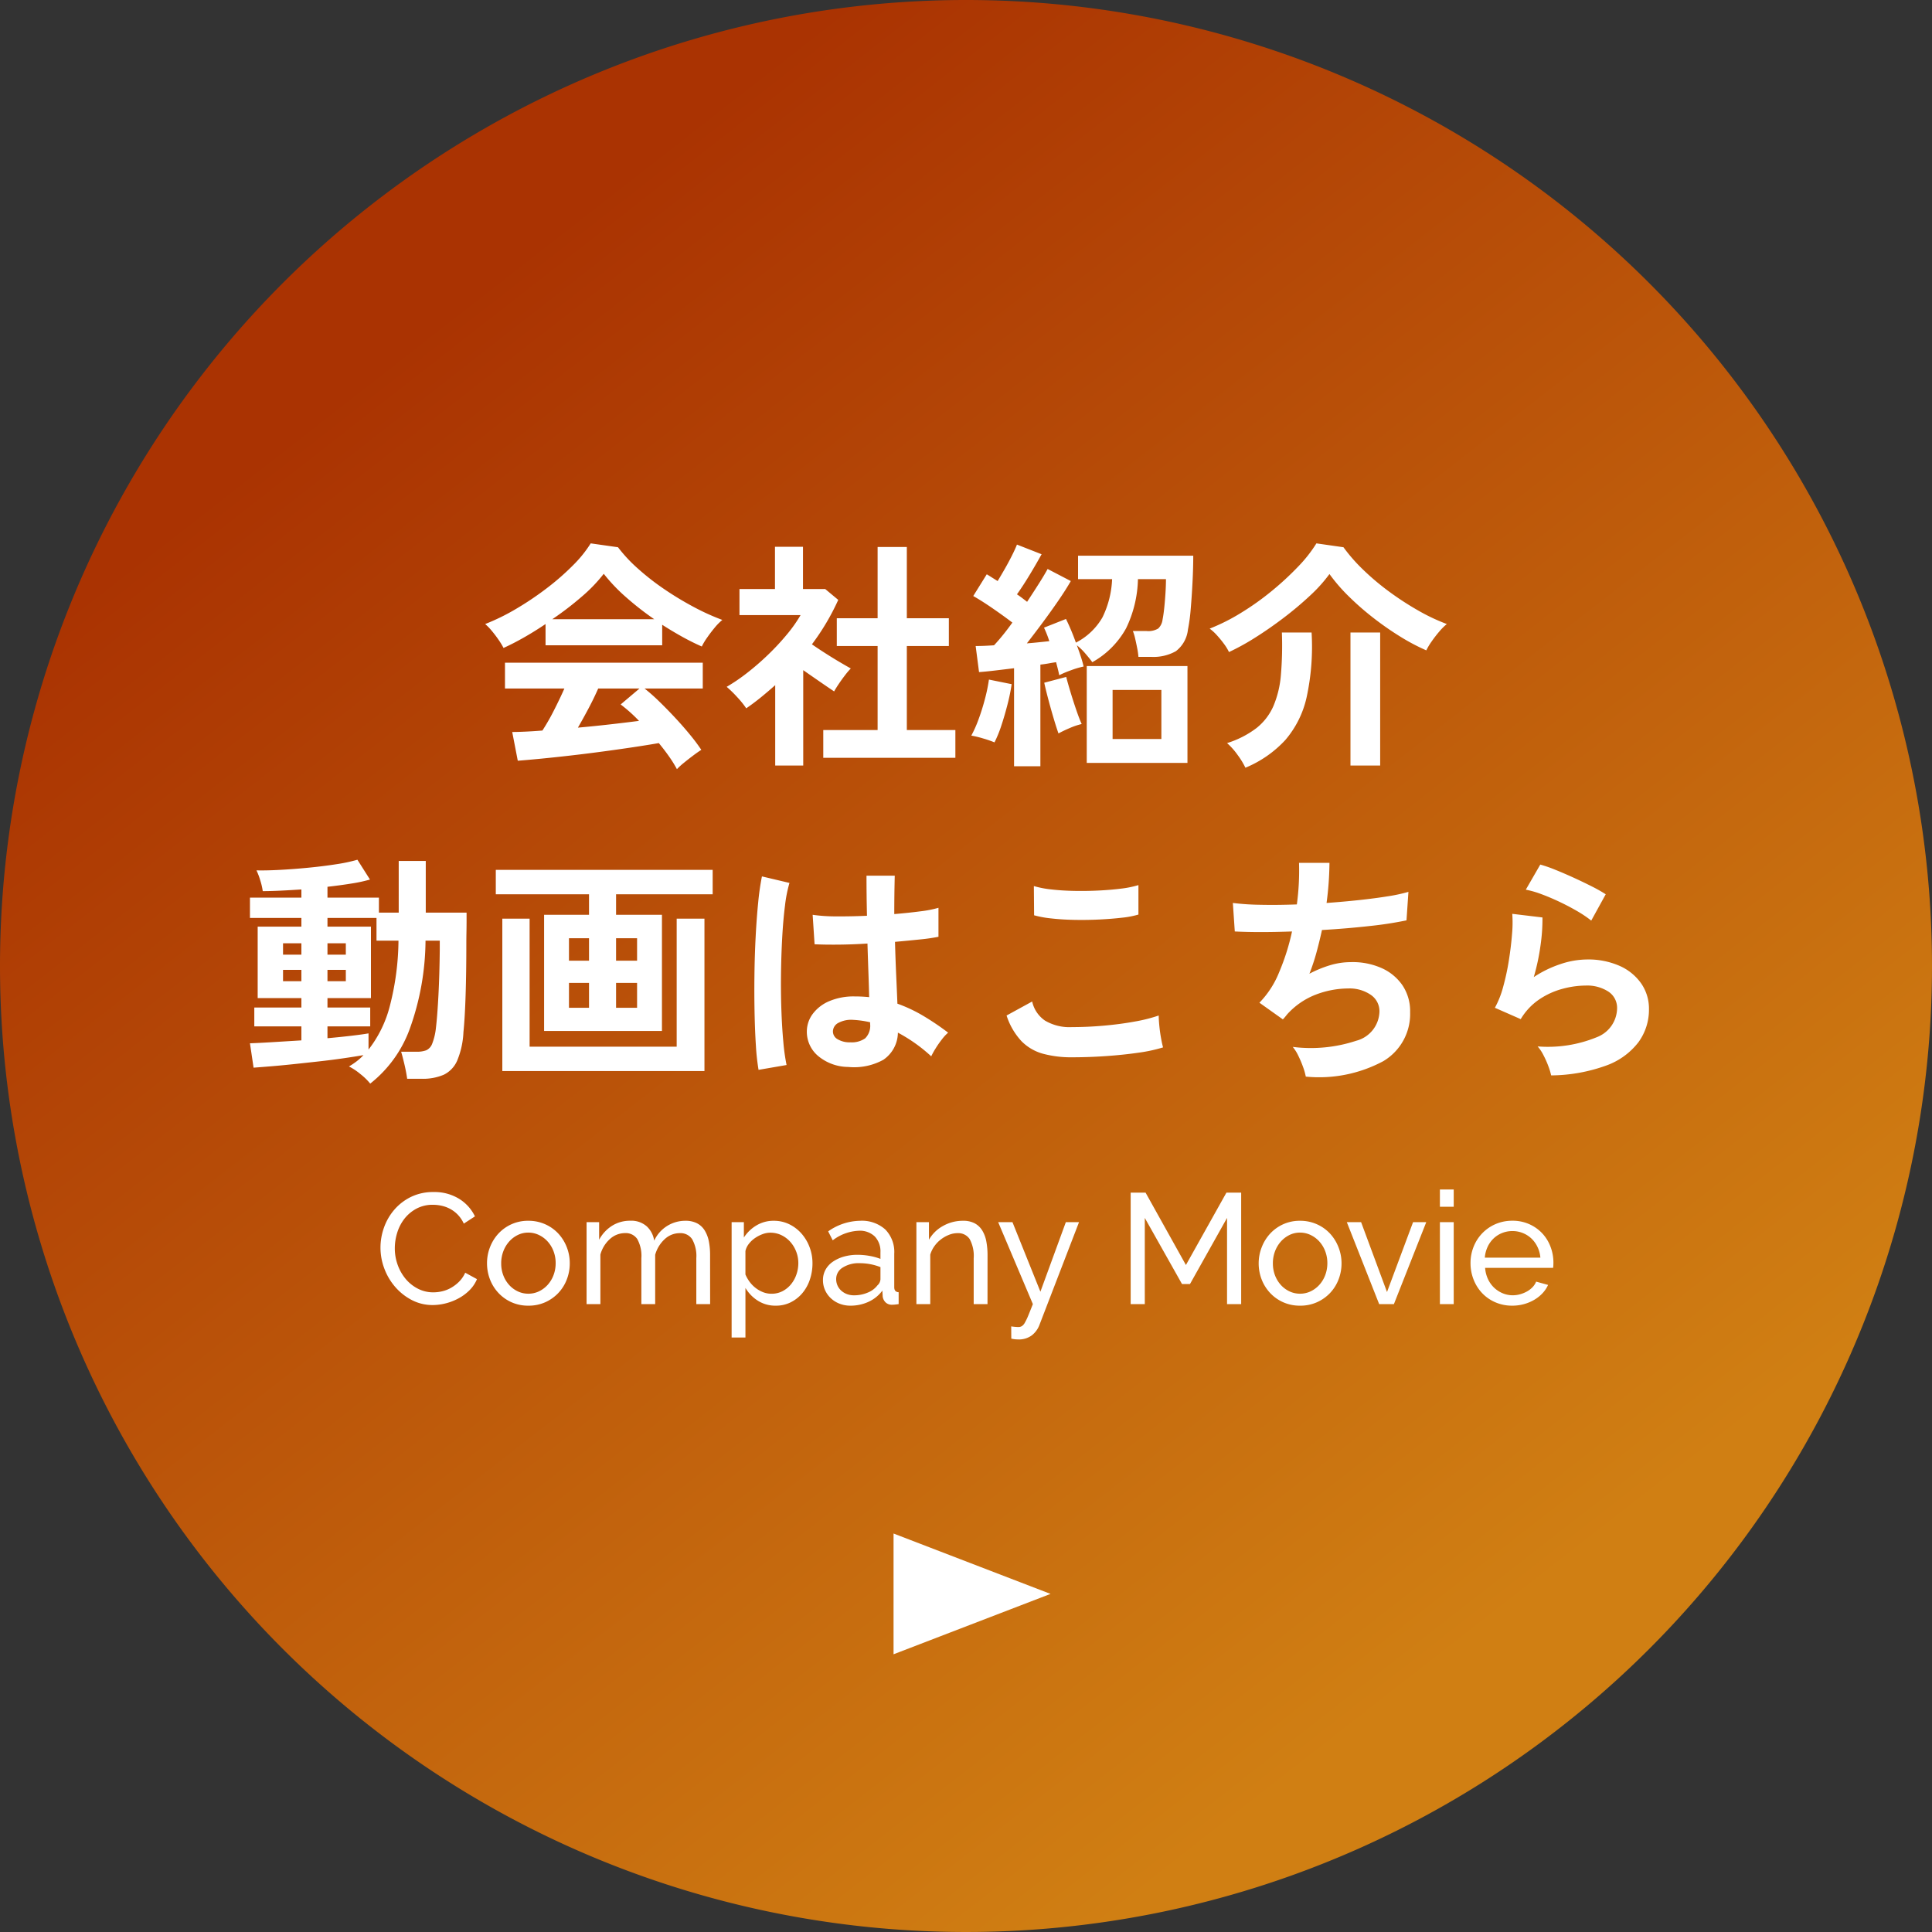
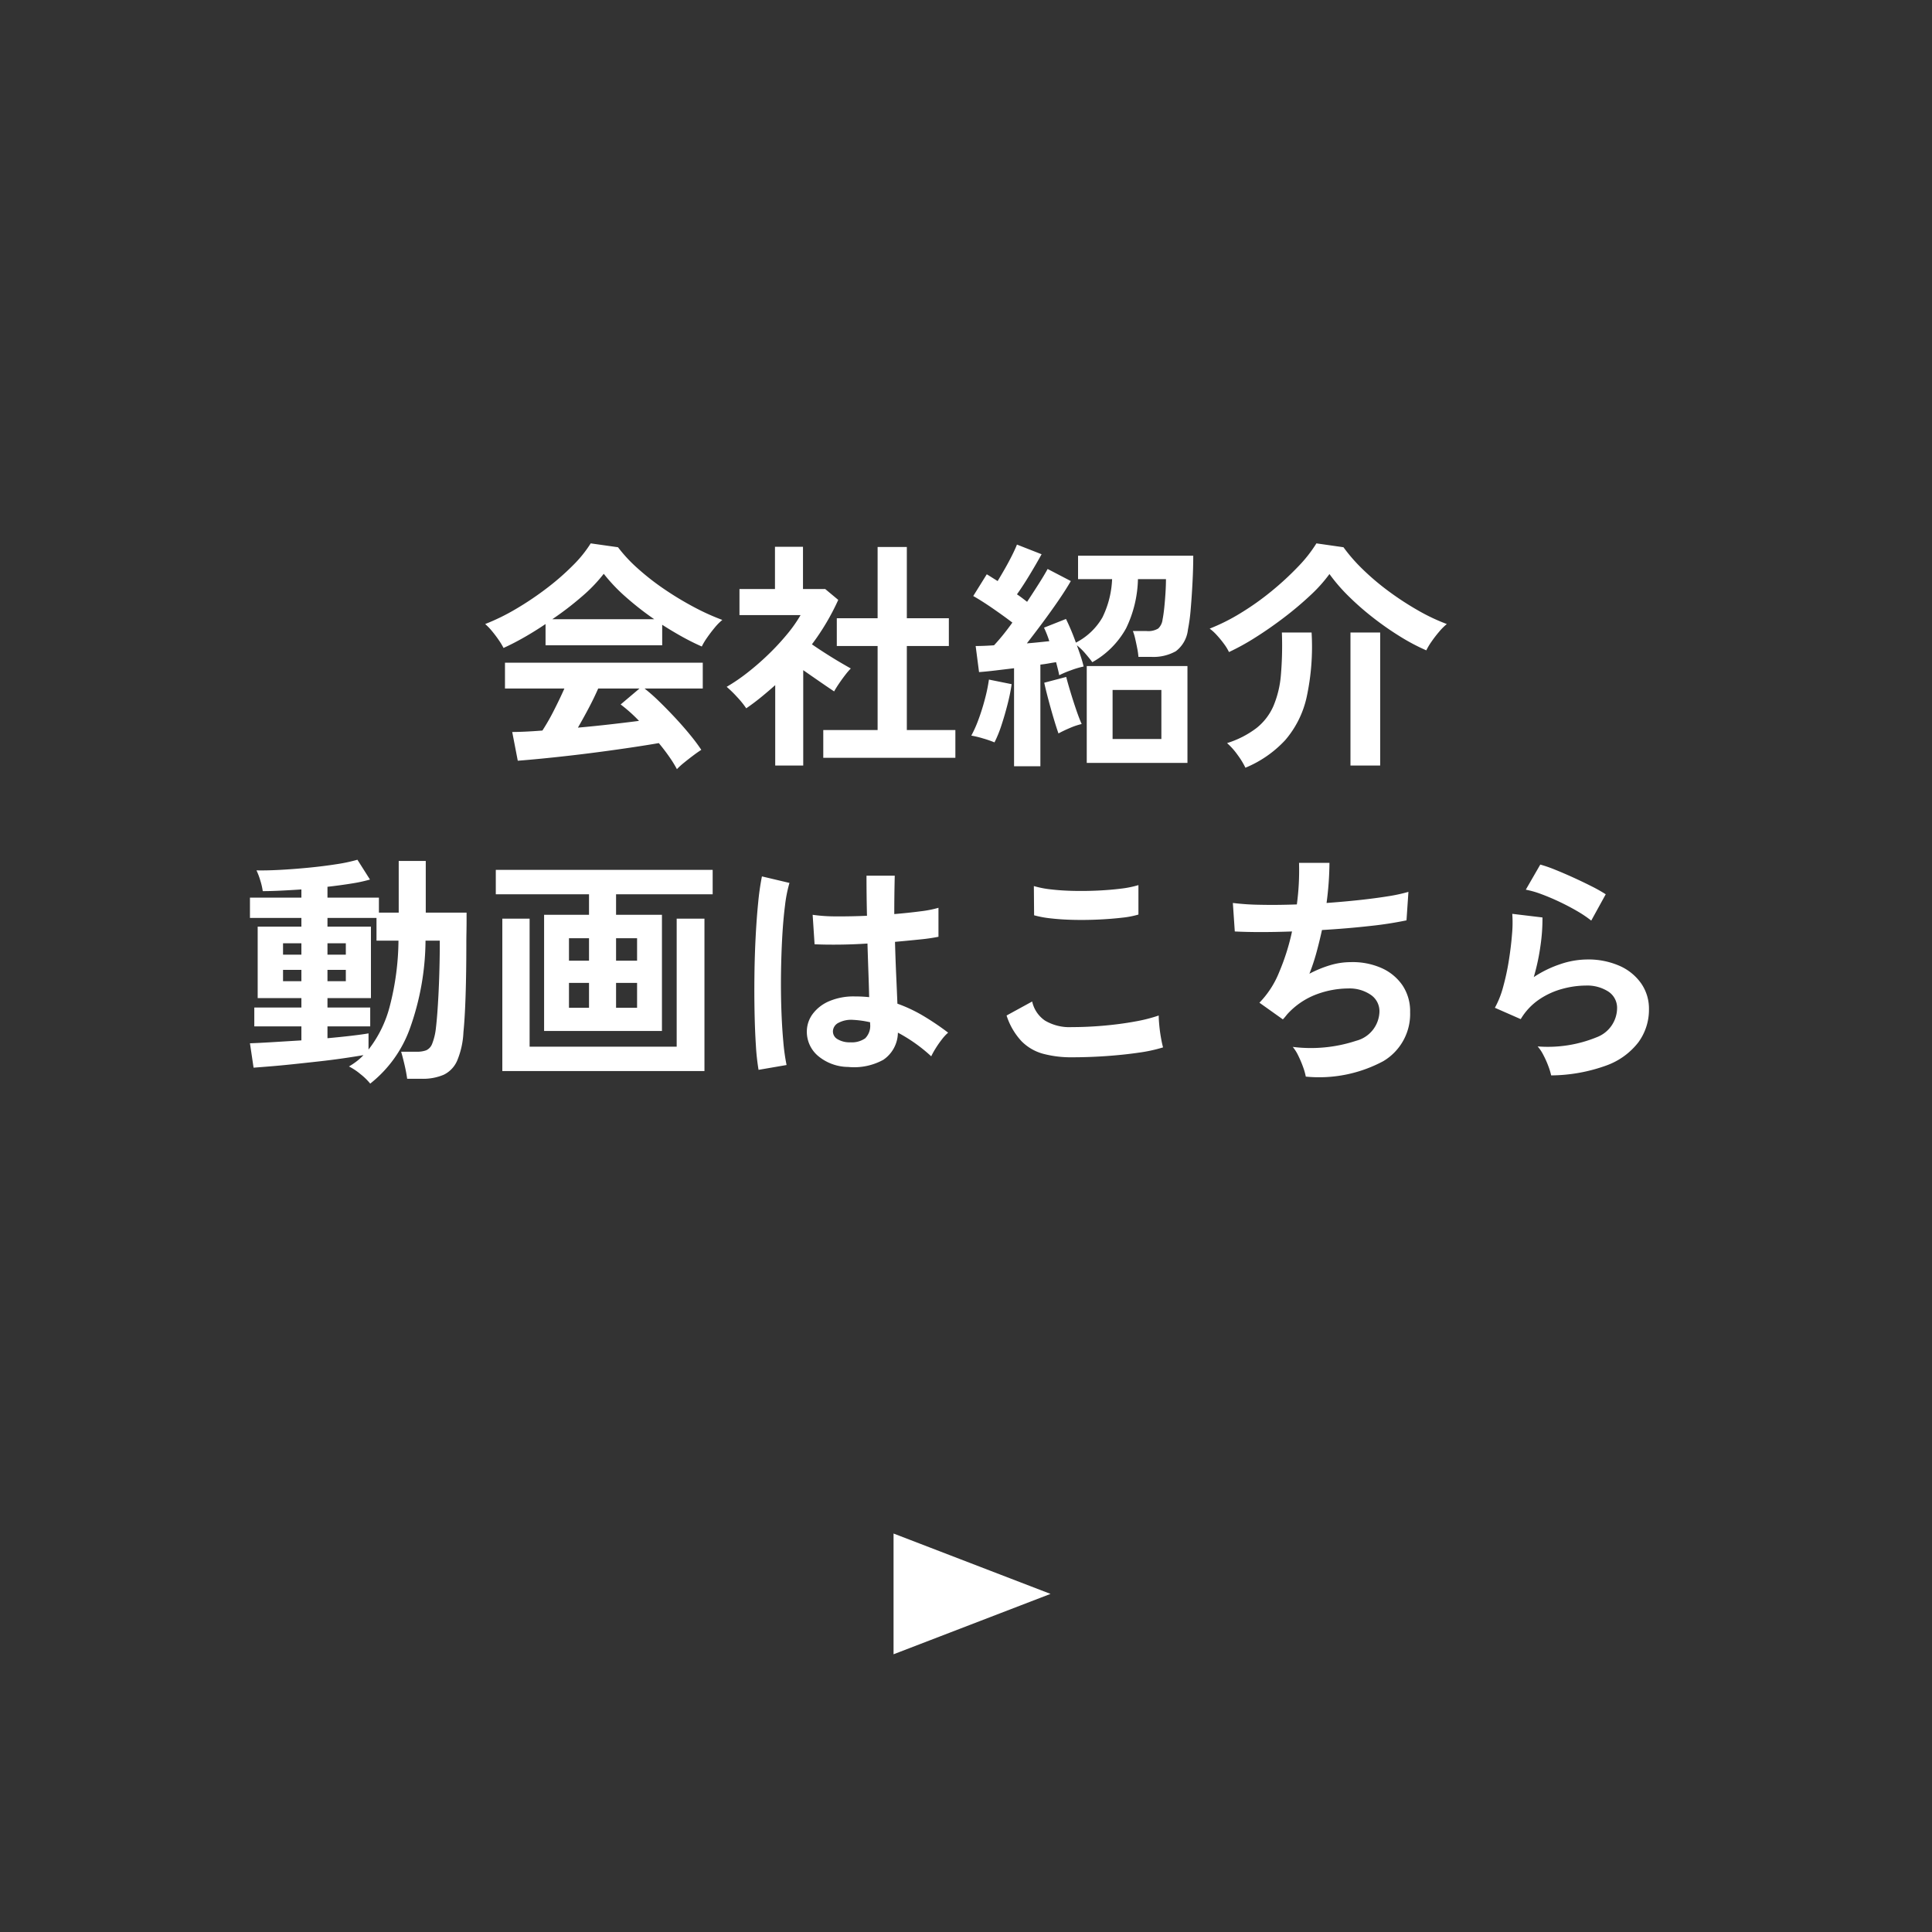
<svg xmlns="http://www.w3.org/2000/svg" width="160" height="160" viewBox="0 0 160 160">
  <rect x="0" y="0" width="160" height="160" fill="#333333" stroke="none" />
  <defs>
    <linearGradient id="linear-gradient" x1="0.243" y1="0.156" x2="0.774" y2="0.836" gradientUnits="objectBoundingBox">
      <stop offset="0" stop-color="#aa3302" />
      <stop offset="1" stop-color="#d07f13" />
    </linearGradient>
  </defs>
  <g id="グループ_4957" data-name="グループ 4957" transform="translate(20955 13284)">
-     <path id="パス_4369" data-name="パス 4369" d="M80,0A80,80,0,1,1,0,80,80,80,0,0,1,80,0Z" transform="translate(-20955 -13284)" fill="url(#linear-gradient)" />
    <path id="パス_4368" data-name="パス 4368" d="M-23.94,1.7A9.538,9.538,0,0,0-24.57.68q-.39-.56-.87-1.14-.92.16-2.12.34T-30.1.24q-1.34.18-2.65.33t-2.44.26q-1.13.11-1.93.17l-.46-2.38q.44,0,1.09-.03t1.41-.09a17.682,17.682,0,0,0,.95-1.66q.49-.96.87-1.82h-4.92V-7.12H-21.8v2.14h-4.82a14.932,14.932,0,0,1,1.2,1.06q.66.64,1.34,1.37t1.25,1.43A14.974,14.974,0,0,1-21.92.1q-.26.16-.66.46t-.78.61A5.535,5.535,0,0,0-23.94,1.7ZM-38.3-8.34A5.815,5.815,0,0,0-38.7-9q-.26-.38-.56-.74a4.725,4.725,0,0,0-.56-.58,17.573,17.573,0,0,0,2.55-1.25,25.408,25.408,0,0,0,2.53-1.7,20.811,20.811,0,0,0,2.18-1.9A10.122,10.122,0,0,0-31.08-17l2.26.32a12.245,12.245,0,0,0,1.64,1.76,20.564,20.564,0,0,0,2.19,1.71,26.168,26.168,0,0,0,2.43,1.47,19.268,19.268,0,0,0,2.38,1.08,4.564,4.564,0,0,0-.64.65q-.34.41-.63.83a5.177,5.177,0,0,0-.43.72q-.78-.34-1.61-.8t-1.67-1v1.7h-9.66v-1.76q-.92.62-1.82,1.13T-38.3-8.34Zm4.04-2.38h8.44a24.576,24.576,0,0,1-2.32-1.81A14.362,14.362,0,0,1-30-14.48a12.766,12.766,0,0,1-1.82,1.89A25.612,25.612,0,0,1-34.26-10.72Zm2.12,8.98q1.34-.12,2.66-.27t2.4-.29A12.516,12.516,0,0,0-28.6-3.66l1.56-1.32h-3.42q-.34.78-.79,1.63T-32.14-1.74ZM-11.82.76v-2.3h4.5V-8.5H-10.7v-2.3h3.38v-5.9H-4.9v5.9h3.48v2.3H-4.9v6.96H-.88V.76Zm-3.98.64V-5.26q-.56.5-1.16.99t-1.24.93a7.336,7.336,0,0,0-.76-.94,9.671,9.671,0,0,0-.86-.84,14.956,14.956,0,0,0,1.69-1.15,21.439,21.439,0,0,0,1.75-1.52,20.091,20.091,0,0,0,1.56-1.68,11.4,11.4,0,0,0,1.12-1.59h-5.06v-2.16h2.94v-3.5h2.32v3.5h1.84l1.08.9a19.473,19.473,0,0,1-2.18,3.68q.52.36,1.13.75t1.17.72q.56.33.92.53a5.85,5.85,0,0,0-.47.55q-.27.35-.52.72t-.39.63q-.54-.36-1.22-.83t-1.34-.93V1.4Zm19.78.06V-6.66L2.4-6.47q-.76.09-1.32.13L.8-8.5q.66,0,1.52-.06.34-.36.73-.84t.79-1.04q-.68-.52-1.59-1.15T.6-12.64l1.12-1.8q.2.12.42.26t.48.3q.28-.46.6-1.02T3.81-16q.27-.54.41-.9l2.04.8q-.44.8-.99,1.71T4.22-12.78q.24.16.45.32t.39.3q.54-.82.99-1.53t.71-1.19l1.92,1q-.4.7-1.01,1.59t-1.3,1.82q-.69.93-1.33,1.75.52-.04.99-.09L6.9-8.9a8.922,8.922,0,0,0-.44-1.12l1.82-.72A18.627,18.627,0,0,1,9.1-8.78a5.355,5.355,0,0,0,2.2-2.09,7.911,7.911,0,0,0,.8-3.17H9.28v-1.94h9.54q0,1-.06,2.18t-.15,2.23a14.5,14.5,0,0,1-.23,1.71,2.59,2.59,0,0,1-1,1.79,3.787,3.787,0,0,1-2.04.47H14.28a5.8,5.8,0,0,0-.1-.71q-.08-.41-.17-.8a4.054,4.054,0,0,0-.19-.63h1.14a1.592,1.592,0,0,0,.96-.21,1.22,1.22,0,0,0,.36-.75q.08-.4.14-.98t.1-1.21q.04-.63.04-1.15H14.24a9.807,9.807,0,0,1-.98,4.07,7.2,7.2,0,0,1-2.8,2.81q-.2-.28-.57-.71a4.841,4.841,0,0,0-.71-.69q.18.48.33.94t.23.82a7.024,7.024,0,0,0-1.05.31,8.15,8.15,0,0,0-.97.41q-.04-.22-.11-.5t-.15-.58q-.28.04-.61.1t-.69.1V1.46ZM10,1.18V-6.84h8.34V1.18ZM12.14-.8h4.04V-4.86H12.14ZM2.36-.52A9.2,9.2,0,0,0,1.4-.85a7.978,7.978,0,0,0-.96-.23,9.9,9.9,0,0,0,.6-1.35q.3-.81.53-1.69a14.015,14.015,0,0,0,.33-1.6l1.88.38a15.363,15.363,0,0,1-.33,1.63q-.23.91-.51,1.76A9.875,9.875,0,0,1,2.36-.52Zm5.3-.74Q7.5-1.7,7.27-2.47t-.45-1.6Q6.6-4.9,6.48-5.46L8.3-5.94q.12.48.35,1.24t.48,1.49q.25.73.45,1.17a5.843,5.843,0,0,0-.98.33Q8.06-1.48,7.66-1.26ZM21.78-8a4.132,4.132,0,0,0-.41-.67,8.443,8.443,0,0,0-.59-.72,3.95,3.95,0,0,0-.6-.55,16.248,16.248,0,0,0,2.57-1.29,22.393,22.393,0,0,0,2.55-1.81,24.252,24.252,0,0,0,2.2-2.03A11.345,11.345,0,0,0,29.02-17l2.24.32a14.006,14.006,0,0,0,1.64,1.87A20.673,20.673,0,0,0,35.05-13a24.574,24.574,0,0,0,2.4,1.56,16.005,16.005,0,0,0,2.37,1.12,4.808,4.808,0,0,0-.64.64,10.321,10.321,0,0,0-.63.82,5.177,5.177,0,0,0-.43.72A17.126,17.126,0,0,1,35.93-9.3a25.141,25.141,0,0,1-2.22-1.55,22.829,22.829,0,0,1-2.02-1.77,14.48,14.48,0,0,1-1.59-1.84,12.278,12.278,0,0,1-1.59,1.77,27.709,27.709,0,0,1-2.17,1.83q-1.18.9-2.37,1.65A19.276,19.276,0,0,1,21.78-8Zm1.36,9.58A6.429,6.429,0,0,0,22.5.53a5.736,5.736,0,0,0-.88-.99A7.887,7.887,0,0,0,24.05-1.7a4.752,4.752,0,0,0,1.41-1.83,8.346,8.346,0,0,0,.62-2.59,28.874,28.874,0,0,0,.08-3.5h2.46a19.788,19.788,0,0,1-.41,5.36A8.142,8.142,0,0,1,26.44-.71,9.359,9.359,0,0,1,23.14,1.58Zm8.7-.18V-9.62H34.3V1.4ZM-49.34,27.74a4.981,4.981,0,0,0-.8-.78,4.966,4.966,0,0,0-.96-.64,6.3,6.3,0,0,0,.64-.43,4.5,4.5,0,0,0,.56-.51q-.68.12-1.64.26t-2.04.26q-1.08.12-2.12.23t-1.9.18q-.86.07-1.4.11l-.3-2.02q.66-.02,1.81-.09l2.45-.15V23h-3.9V21.44h3.9v-.78h-3.62V14.74h3.62v-.72H-59.3V12.34h4.26v-.68q-.9.06-1.73.1t-1.47.04a5.291,5.291,0,0,0-.2-.87,5.519,5.519,0,0,0-.32-.85q.78.02,1.92-.04t2.38-.18q1.24-.12,2.32-.29A13.4,13.4,0,0,0-50.4,9.2l1.04,1.64a12.271,12.271,0,0,1-1.53.33q-.93.15-1.99.27v.9h4.26v1.24h1.64V9.3h2.24v4.28h3.38v.62q0,.46-.01,1t-.01.96q0,2.36-.06,4.24t-.18,3.08a6.9,6.9,0,0,1-.52,2.36,2.315,2.315,0,0,1-1.12,1.17,4.377,4.377,0,0,1-1.82.33h-1.2q-.08-.58-.24-1.25t-.26-.99h1.28a2.2,2.2,0,0,0,.8-.12.966.966,0,0,0,.49-.54,5,5,0,0,0,.31-1.3q.12-1,.21-2.73t.11-3.77V15.9h-1.18a21.982,21.982,0,0,1-1.3,7.29A10.205,10.205,0,0,1-49.34,27.74Zm-.14-2.82a9.771,9.771,0,0,0,1.77-3.63A22.3,22.3,0,0,0-47,15.9h-1.82V14.02h-4.06v.72h3.6v5.92h-3.6v.78h3.54V23h-3.54v.98q1.12-.1,2.04-.21t1.36-.19Zm-7.08-5.66h1.52v-.94h-1.52Zm3.68,0h1.52v-.94h-1.52Zm-3.68-2.2h1.52v-.94h-1.52Zm3.68,0h1.52v-.94h-1.52Zm17.94,6.32V13.76h3.72v-1.7h-7.72V10.04h17.96v2.02h-8v1.7h3.8v9.62ZM-38.4,26.7V14.08h2.26v10.6h12.18V14.08h2.3V26.7Zm9.42-5.24h1.74V19.4h-1.74Zm-3.9,0h1.66V19.4h-1.66Zm3.9-3.9h1.74V15.7h-1.74Zm-3.9,0h1.66V15.7h-1.66Zm23.12,8.8a3.929,3.929,0,0,1-2.5-.92,2.617,2.617,0,0,1-.92-2.08,2.438,2.438,0,0,1,.5-1.41,3.31,3.31,0,0,1,1.36-1.04,5.157,5.157,0,0,1,2.1-.39,11.289,11.289,0,0,1,1.2.06q-.02-.88-.06-2t-.08-2.44q-1.24.08-2.4.09t-1.98-.03l-.16-2.44a13.371,13.371,0,0,0,1.95.13q1.21.01,2.55-.05-.02-.8-.03-1.63t-.01-1.69H-5.9q-.02.76-.03,1.56t-.01,1.62q1.2-.1,2.18-.23a9.135,9.135,0,0,0,1.48-.29v2.4a15.058,15.058,0,0,1-1.52.22q-.96.1-2.08.2.04,1.46.1,2.79t.1,2.33a12.269,12.269,0,0,1,2.16,1.02,21.935,21.935,0,0,1,2.04,1.38,3.567,3.567,0,0,0-.51.55,8.19,8.19,0,0,0-.53.76,6.491,6.491,0,0,0-.36.65,13.133,13.133,0,0,0-2.76-1.96,2.755,2.755,0,0,1-1.21,2.25A5.025,5.025,0,0,1-9.76,26.36Zm-7.42.24a18.613,18.613,0,0,1-.22-2.01q-.08-1.23-.11-2.74t-.01-3.12q.02-1.61.1-3.15t.21-2.84a21.067,21.067,0,0,1,.31-2.16l2.28.54A11.234,11.234,0,0,0-14.99,13q-.15,1.18-.23,2.63t-.1,2.99q-.02,1.54.03,2.99t.16,2.65a16.777,16.777,0,0,0,.27,1.94Zm7.6-2.28a1.934,1.934,0,0,0,1.23-.33,1.457,1.457,0,0,0,.41-1.19v-.14a8.1,8.1,0,0,0-1.42-.2,2.243,2.243,0,0,0-1.19.24.821.821,0,0,0-.47.68.737.737,0,0,0,.38.68A1.92,1.92,0,0,0-9.58,24.32ZM8.78,25.56a8.993,8.993,0,0,1-2.39-.29,3.967,3.967,0,0,1-1.8-1.05A5.651,5.651,0,0,1,3.36,22.1l2.12-1.16a2.578,2.578,0,0,0,1.06,1.58,3.974,3.974,0,0,0,2.24.54q1.28,0,2.64-.12t2.56-.34a12.852,12.852,0,0,0,1.98-.5q0,.32.05.84t.14,1.02q.09.5.17.78a12.634,12.634,0,0,1-2.04.44q-1.24.18-2.67.28T8.78,25.56ZM5.64,13.8l-.02-2.42a8.115,8.115,0,0,0,1.45.28q.87.1,1.88.12t2.03-.03q1.02-.05,1.88-.16a8.106,8.106,0,0,0,1.42-.29v2.44a7.477,7.477,0,0,1-1.36.26q-.86.1-1.88.15t-2.06.03q-1.04-.02-1.92-.12A8.571,8.571,0,0,1,5.64,13.8Zm22.5,13.36a5.008,5.008,0,0,0-.23-.81,9.28,9.28,0,0,0-.39-.92,3.454,3.454,0,0,0-.46-.73,11.979,11.979,0,0,0,5.26-.51,2.565,2.565,0,0,0,1.92-2.41,1.633,1.633,0,0,0-.73-1.4,3.111,3.111,0,0,0-1.85-.52,7.653,7.653,0,0,0-2.64.49A6.21,6.21,0,0,0,26.6,22l-.17.21q-.09.11-.19.21L24.3,21.04a7.745,7.745,0,0,0,1.64-2.54A18.61,18.61,0,0,0,27,15.14q-2.78.1-4.74,0l-.16-2.36a20.812,20.812,0,0,0,2.28.15q1.4.03,3.02-.03a21.1,21.1,0,0,0,.18-3.44H30.1a26.238,26.238,0,0,1-.24,3.32q1.4-.1,2.7-.24t2.36-.31a13.493,13.493,0,0,0,1.72-.37l-.16,2.36a30.425,30.425,0,0,1-3.06.47q-1.88.21-3.94.33-.2.92-.45,1.84a16.868,16.868,0,0,1-.59,1.78,9.576,9.576,0,0,1,1.73-.71,5.966,5.966,0,0,1,1.69-.25,5.892,5.892,0,0,1,2.53.48,4.128,4.128,0,0,1,1.75,1.43,3.837,3.837,0,0,1,.64,2.23,4.543,4.543,0,0,1-2.22,4.06A11.25,11.25,0,0,1,28.14,27.16Zm20.32-.1a5.283,5.283,0,0,0-.23-.76,7.94,7.94,0,0,0-.41-.92,3.358,3.358,0,0,0-.48-.72,10.68,10.68,0,0,0,4.89-.76,2.6,2.6,0,0,0,1.69-2.38,1.608,1.608,0,0,0-.72-1.4,3.23,3.23,0,0,0-1.88-.5,7.518,7.518,0,0,0-1.92.27,6.381,6.381,0,0,0-1.93.88,5.138,5.138,0,0,0-1.53,1.63l-2.14-.94a7.654,7.654,0,0,0,.69-1.75,19.852,19.852,0,0,0,.47-2.19q.18-1.14.26-2.16a10.3,10.3,0,0,0,.02-1.68l2.5.3a15.218,15.218,0,0,1-.16,2.31,17.934,17.934,0,0,1-.56,2.63,9.233,9.233,0,0,1,2.22-1.08,7.018,7.018,0,0,1,2.18-.38,6.423,6.423,0,0,1,2.71.53,4.294,4.294,0,0,1,1.79,1.46,3.667,3.667,0,0,1,.64,2.13,4.562,4.562,0,0,1-.87,2.73,5.854,5.854,0,0,1-2.66,1.93A13.71,13.71,0,0,1,48.46,27.06Zm3.32-12.82a9.682,9.682,0,0,0-1.19-.8q-.69-.4-1.45-.76t-1.49-.63a7.694,7.694,0,0,0-1.29-.37l1.2-2.08a11.22,11.22,0,0,1,1.24.43q.72.29,1.51.65t1.5.72a12.686,12.686,0,0,1,1.17.66Z" transform="translate(-20875 -13222)" fill="#fff" />
-     <path id="パス_4370" data-name="パス 4370" d="M-48.49-4.68A4.933,4.933,0,0,1-48.2-6.338a4.609,4.609,0,0,1,.858-1.482,4.32,4.32,0,0,1,1.384-1.06,4.156,4.156,0,0,1,1.859-.4,3.883,3.883,0,0,1,2.119.559,3.476,3.476,0,0,1,1.313,1.456l-.923.6a2.679,2.679,0,0,0-.5-.741,2.569,2.569,0,0,0-.637-.481,2.742,2.742,0,0,0-.708-.26,3.406,3.406,0,0,0-.715-.078,2.821,2.821,0,0,0-1.358.319,3.141,3.141,0,0,0-.995.832,3.6,3.6,0,0,0-.6,1.157,4.307,4.307,0,0,0-.2,1.293,3.993,3.993,0,0,0,.241,1.385A3.816,3.816,0,0,0-46.4-2.08a3.26,3.26,0,0,0,1.014.806,2.758,2.758,0,0,0,1.274.3,3.232,3.232,0,0,0,.748-.091,2.739,2.739,0,0,0,.734-.293,3.137,3.137,0,0,0,.657-.507,2.474,2.474,0,0,0,.5-.735l.975.533a2.873,2.873,0,0,1-.617.916,3.907,3.907,0,0,1-.9.67,4.567,4.567,0,0,1-1.059.416,4.4,4.4,0,0,1-1.092.143A3.692,3.692,0,0,1-45.9-.338a4.65,4.65,0,0,1-1.372-1.085,4.967,4.967,0,0,1-.9-1.521A4.918,4.918,0,0,1-48.49-4.68ZM-36.244.13a3.344,3.344,0,0,1-1.4-.286A3.347,3.347,0,0,1-38.72-.923a3.451,3.451,0,0,1-.7-1.118,3.671,3.671,0,0,1-.247-1.339,3.622,3.622,0,0,1,.254-1.352,3.543,3.543,0,0,1,.7-1.118,3.347,3.347,0,0,1,1.079-.767A3.312,3.312,0,0,1-36.244-6.9a3.357,3.357,0,0,1,1.391.286,3.328,3.328,0,0,1,1.085.767,3.543,3.543,0,0,1,.7,1.118,3.622,3.622,0,0,1,.254,1.352,3.671,3.671,0,0,1-.247,1.339,3.4,3.4,0,0,1-.7,1.118,3.422,3.422,0,0,1-1.085.767A3.344,3.344,0,0,1-36.244.13Zm-2.249-3.5a2.722,2.722,0,0,0,.175.988,2.524,2.524,0,0,0,.481.793,2.271,2.271,0,0,0,.715.533,2.015,2.015,0,0,0,.878.195,2.015,2.015,0,0,0,.877-.195,2.3,2.3,0,0,0,.722-.539,2.523,2.523,0,0,0,.487-.806,2.775,2.775,0,0,0,.175-.995,2.738,2.738,0,0,0-.175-.981,2.523,2.523,0,0,0-.487-.806,2.3,2.3,0,0,0-.722-.539,2.015,2.015,0,0,0-.877-.2,1.961,1.961,0,0,0-.878.2,2.311,2.311,0,0,0-.715.546,2.588,2.588,0,0,0-.481.806A2.775,2.775,0,0,0-38.493-3.367ZM-21.19,0h-1.144V-3.8a2.841,2.841,0,0,0-.344-1.573A1.154,1.154,0,0,0-23.7-5.876a1.818,1.818,0,0,0-1.255.5,2.753,2.753,0,0,0-.786,1.293V0h-1.144V-3.8a2.875,2.875,0,0,0-.338-1.586,1.147,1.147,0,0,0-1.014-.494,1.852,1.852,0,0,0-1.248.487,2.648,2.648,0,0,0-.793,1.294V0h-1.144V-6.786h1.04V-5.33A3.081,3.081,0,0,1-29.3-6.494a2.787,2.787,0,0,1,1.5-.41,1.926,1.926,0,0,1,1.358.462,2,2,0,0,1,.618,1.189A2.832,2.832,0,0,1-23.244-6.9a2.042,2.042,0,0,1,.982.214,1.64,1.64,0,0,1,.63.6,2.76,2.76,0,0,1,.338.9,5.771,5.771,0,0,1,.1,1.131Zm5.434.13a2.681,2.681,0,0,1-1.489-.416,3.158,3.158,0,0,1-1.021-1.053V2.769h-1.144V-6.786h1.014v1.274A3.145,3.145,0,0,1-17.348-6.52,2.728,2.728,0,0,1-15.925-6.9a2.89,2.89,0,0,1,1.287.286,3.223,3.223,0,0,1,1.014.773,3.621,3.621,0,0,1,.67,1.125,3.723,3.723,0,0,1,.24,1.326,4.194,4.194,0,0,1-.221,1.372A3.425,3.425,0,0,1-13.559-.9a3.023,3.023,0,0,1-.962.754A2.722,2.722,0,0,1-15.756.13Zm-.351-.988a1.945,1.945,0,0,0,.917-.215,2.242,2.242,0,0,0,.7-.572,2.605,2.605,0,0,0,.448-.813,2.867,2.867,0,0,0,.156-.936,2.616,2.616,0,0,0-.182-.968,2.619,2.619,0,0,0-.494-.806,2.34,2.34,0,0,0-.734-.546,2.1,2.1,0,0,0-.917-.2,1.838,1.838,0,0,0-.643.124,2.849,2.849,0,0,0-.624.325,2.228,2.228,0,0,0-.507.481,1.453,1.453,0,0,0-.28.592v1.937a2.946,2.946,0,0,0,.364.631,2.555,2.555,0,0,0,.507.507,2.487,2.487,0,0,0,.611.338A1.887,1.887,0,0,0-16.107-.858ZM-9.568.13a2.444,2.444,0,0,1-.9-.162,2.231,2.231,0,0,1-.721-.449,2.112,2.112,0,0,1-.481-.67,1.991,1.991,0,0,1-.175-.838,1.757,1.757,0,0,1,.208-.852,1.935,1.935,0,0,1,.592-.656,3.05,3.05,0,0,1,.91-.429,4.036,4.036,0,0,1,1.15-.156,5.658,5.658,0,0,1,1,.091,4.617,4.617,0,0,1,.9.247V-4.29A1.78,1.78,0,0,0-7.553-5.6a1.779,1.779,0,0,0-1.326-.475,3.8,3.8,0,0,0-2.158.793l-.377-.741A4.693,4.693,0,0,1-8.775-6.9a2.9,2.9,0,0,1,2.086.715,2.656,2.656,0,0,1,.747,2.015V-1.4q0,.4.364.416V0q-.182.026-.3.039a2.239,2.239,0,0,1-.247.013.729.729,0,0,1-.54-.2A.83.83,0,0,1-6.9-.637l-.026-.481a2.936,2.936,0,0,1-1.151.93A3.532,3.532,0,0,1-9.568.13Zm.3-.858A2.837,2.837,0,0,0-8.131-.956a1.874,1.874,0,0,0,.8-.6.722.722,0,0,0,.247-.507v-1a4.711,4.711,0,0,0-1.729-.325,2.452,2.452,0,0,0-1.4.364,1.1,1.1,0,0,0-.539.949,1.29,1.29,0,0,0,.11.533,1.272,1.272,0,0,0,.312.429,1.492,1.492,0,0,0,.474.286A1.629,1.629,0,0,0-9.269-.728ZM1.781,0H.637V-3.8A2.921,2.921,0,0,0,.306-5.382,1.131,1.131,0,0,0-.7-5.876a1.925,1.925,0,0,0-.7.136,2.782,2.782,0,0,0-.663.371,2.572,2.572,0,0,0-.546.559,2.39,2.39,0,0,0-.351.715V0H-4.108V-6.786h1.04V-5.33A2.985,2.985,0,0,1-1.9-6.474,3.317,3.317,0,0,1-.247-6.9a2,2,0,0,1,.975.214,1.653,1.653,0,0,1,.624.6,2.661,2.661,0,0,1,.332.9,6.144,6.144,0,0,1,.1,1.131ZM3.744,1.846q.169.026.338.039t.26.013a.548.548,0,0,0,.28-.072.767.767,0,0,0,.247-.279,4.91,4.91,0,0,0,.28-.579Q5.3.6,5.538,0L2.665-6.786H3.848L6.162-1.027,8.268-6.786H9.36l-3.3,8.567a1.974,1.974,0,0,1-.6.8,1.79,1.79,0,0,1-1.163.344,2.3,2.3,0,0,1-.24-.013,3.008,3.008,0,0,1-.306-.052ZM21.619,0V-7.137L18.551-1.664h-.663L14.807-7.137V0h-1.17V-9.23h1.235l3.341,5.993L21.567-9.23h1.222V0Zm6.045.13a3.344,3.344,0,0,1-1.4-.286,3.347,3.347,0,0,1-1.079-.767,3.451,3.451,0,0,1-.7-1.118,3.671,3.671,0,0,1-.247-1.339A3.623,3.623,0,0,1,24.5-4.732a3.543,3.543,0,0,1,.7-1.118,3.347,3.347,0,0,1,1.079-.767A3.312,3.312,0,0,1,27.664-6.9a3.357,3.357,0,0,1,1.391.286,3.328,3.328,0,0,1,1.085.767,3.543,3.543,0,0,1,.7,1.118A3.623,3.623,0,0,1,31.1-3.38a3.671,3.671,0,0,1-.247,1.339,3.4,3.4,0,0,1-.7,1.118,3.422,3.422,0,0,1-1.085.767A3.344,3.344,0,0,1,27.664.13Zm-2.249-3.5a2.722,2.722,0,0,0,.175.988,2.524,2.524,0,0,0,.481.793,2.271,2.271,0,0,0,.715.533,2.015,2.015,0,0,0,.877.195,2.015,2.015,0,0,0,.878-.195,2.3,2.3,0,0,0,.722-.539,2.523,2.523,0,0,0,.487-.806,2.775,2.775,0,0,0,.176-.995,2.738,2.738,0,0,0-.176-.981,2.523,2.523,0,0,0-.487-.806,2.3,2.3,0,0,0-.722-.539,2.015,2.015,0,0,0-.878-.2,1.961,1.961,0,0,0-.877.2,2.311,2.311,0,0,0-.715.546,2.588,2.588,0,0,0-.481.806A2.775,2.775,0,0,0,25.415-3.367ZM34.216,0,31.538-6.786h1.183L34.866-1l2.158-5.785h1.092L35.438,0Zm5.031,0V-6.786h1.144V0Zm0-8.06V-9.49h1.144v1.43ZM45.24.13a3.456,3.456,0,0,1-1.4-.279A3.32,3.32,0,0,1,42.744-.91a3.467,3.467,0,0,1-.708-1.124,3.673,3.673,0,0,1-.254-1.359,3.622,3.622,0,0,1,.254-1.352,3.428,3.428,0,0,1,.715-1.118,3.394,3.394,0,0,1,1.1-.761,3.457,3.457,0,0,1,1.4-.28,3.344,3.344,0,0,1,1.4.286,3.321,3.321,0,0,1,1.073.76,3.36,3.36,0,0,1,.682,1.105,3.636,3.636,0,0,1,.241,1.307q0,.143-.007.26A1.37,1.37,0,0,1,48.62-3H42.991a2.632,2.632,0,0,0,.234.923,2.375,2.375,0,0,0,.507.715A2.345,2.345,0,0,0,44.44-.9a2.116,2.116,0,0,0,.839.169,2.236,2.236,0,0,0,.611-.084,2.652,2.652,0,0,0,.559-.227,1.94,1.94,0,0,0,.462-.351,1.433,1.433,0,0,0,.306-.468l.988.273a2.5,2.5,0,0,1-.461.689,3.06,3.06,0,0,1-.676.539A3.492,3.492,0,0,1,46.215,0,3.626,3.626,0,0,1,45.24.13Zm2.327-3.978a2.445,2.445,0,0,0-.241-.89,2.381,2.381,0,0,0-.507-.7,2.266,2.266,0,0,0-.708-.448,2.272,2.272,0,0,0-.858-.163,2.272,2.272,0,0,0-.858.163,2.207,2.207,0,0,0-.708.455,2.3,2.3,0,0,0-.494.7,2.556,2.556,0,0,0-.227.884Z" transform="translate(-20875 -13176)" fill="#fff" />
    <path id="パス_4371" data-name="パス 4371" d="M5,0l5,13H0Z" transform="translate(-20868 -13157) rotate(90)" fill="#fff" />
  </g>
</svg>